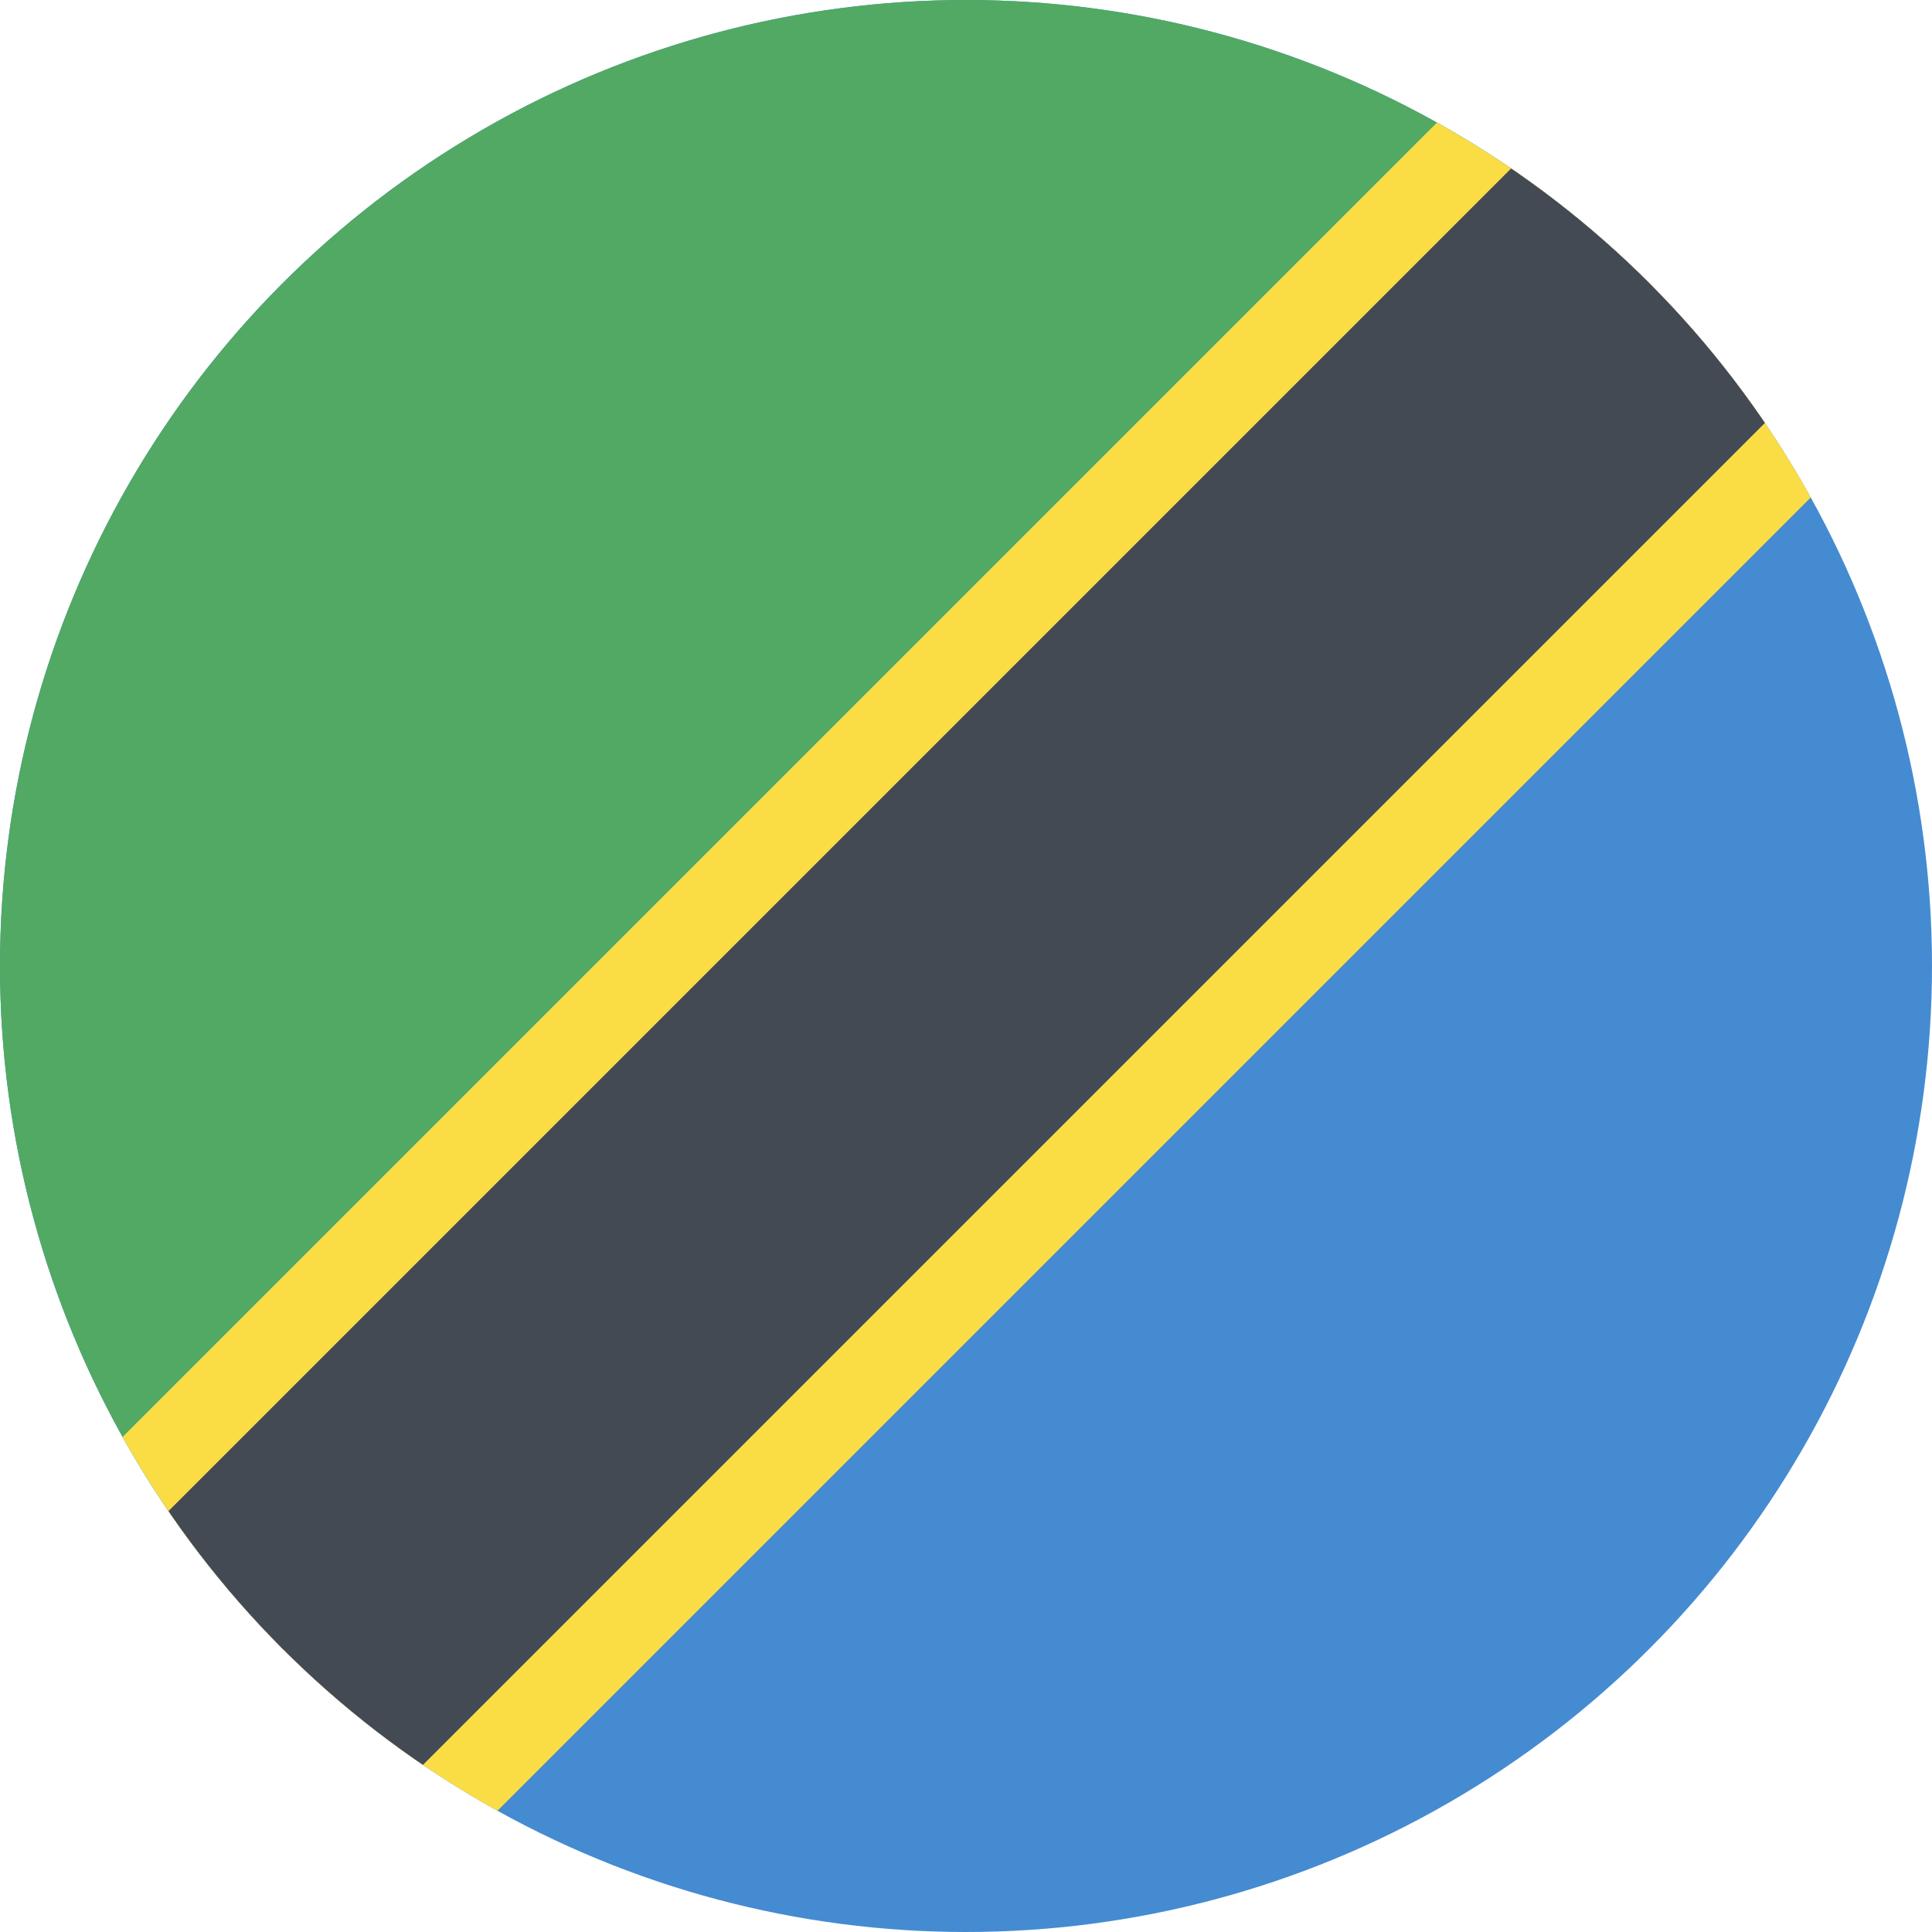
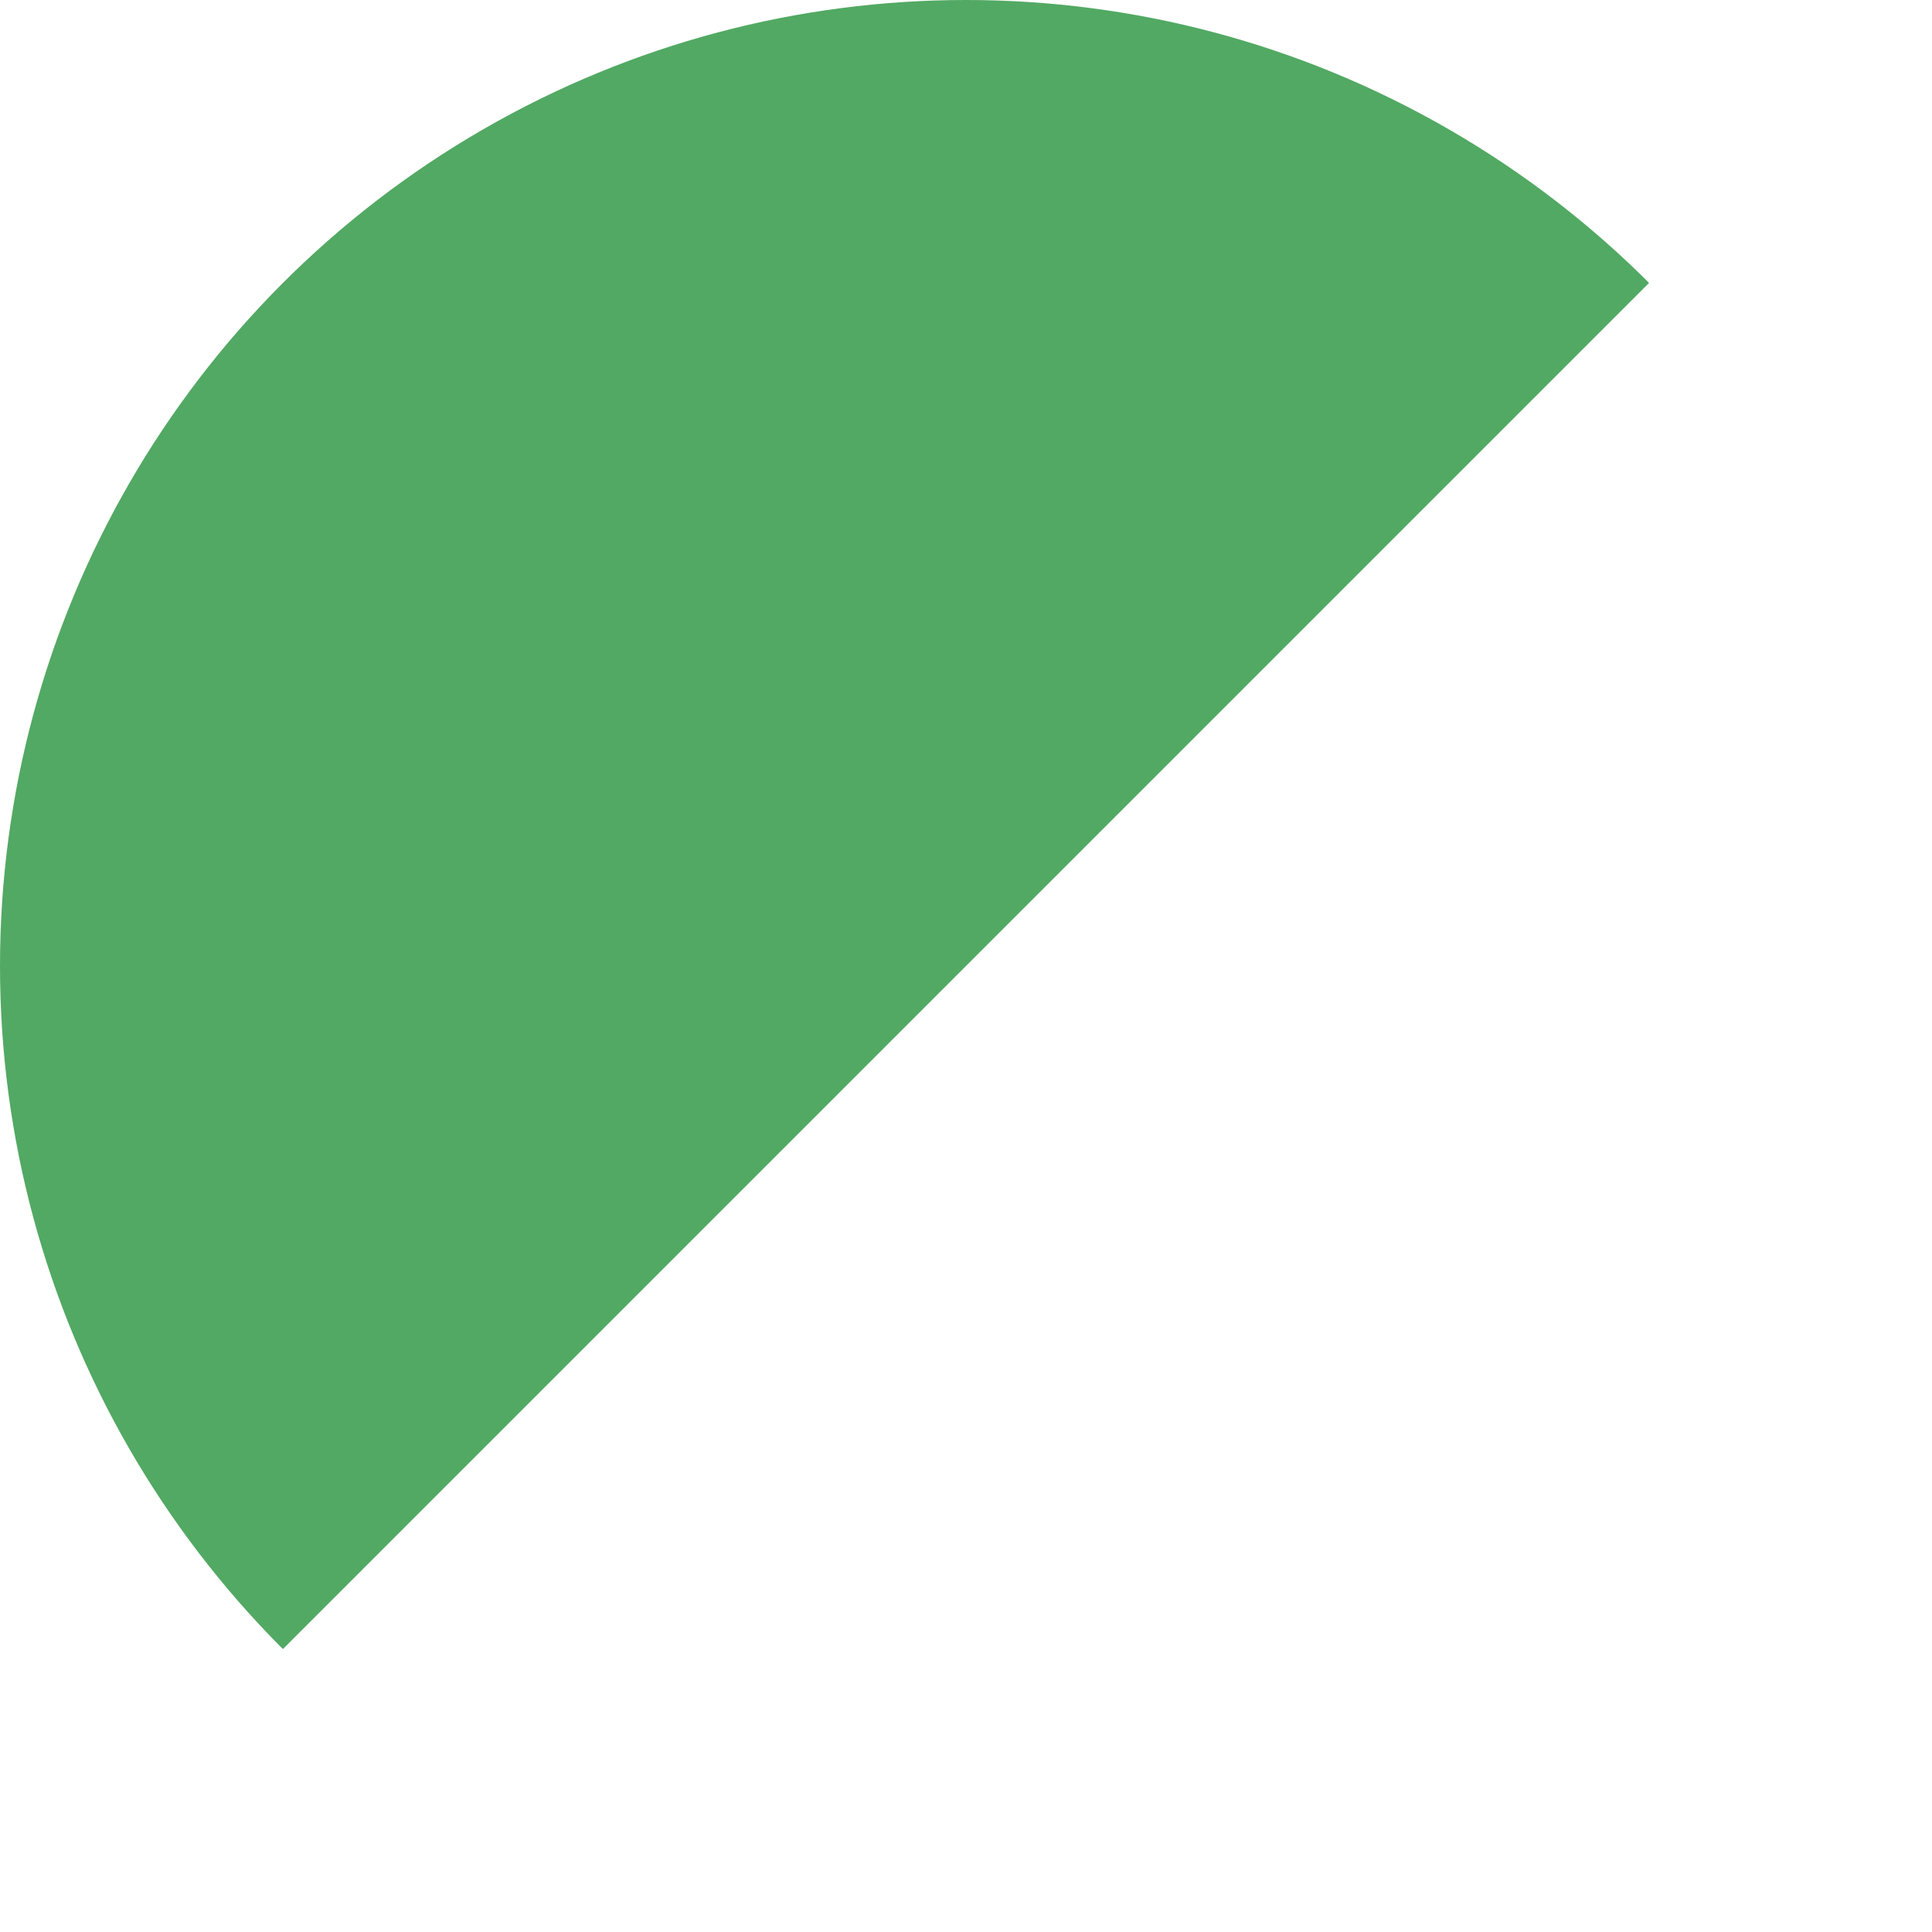
<svg xmlns="http://www.w3.org/2000/svg" xmlns:xlink="http://www.w3.org/1999/xlink" version="1.1" id="Circle" x="0px" y="0px" viewBox="0 0 512 512" style="enable-background:new 0 0 512 512;" xml:space="preserve">
  <style type="text/css">
	.st0{clip-path:url(#SVGID_2_);fill:#458BD1;}
	.st1{clip-path:url(#SVGID_2_);fill:#52A963;}
	.st2{clip-path:url(#SVGID_2_);fill:#FADD45;}
	.st3{clip-path:url(#SVGID_2_);fill:#434A54;}
</style>
  <g>
    <defs>
      <circle id="SVGID_1_" cx="256" cy="256" r="256" />
    </defs>
    <clipPath id="SVGID_2_">
      <use xlink:href="#SVGID_1_" style="overflow:visible;" />
    </clipPath>
-     <rect x="0" y="0" class="st0" width="512" height="512" />
    <polygon class="st1" points="0,0 512,0 0,512  " />
-     <polygon class="st2" points="0,413.3 0,512 99.7,512 512,99.7 512,0 413.3,0  " />
-     <polygon class="st3" points="512,0 445.1,0 0,445.1 0,512 67.8,512 512,67.8  " />
  </g>
</svg>